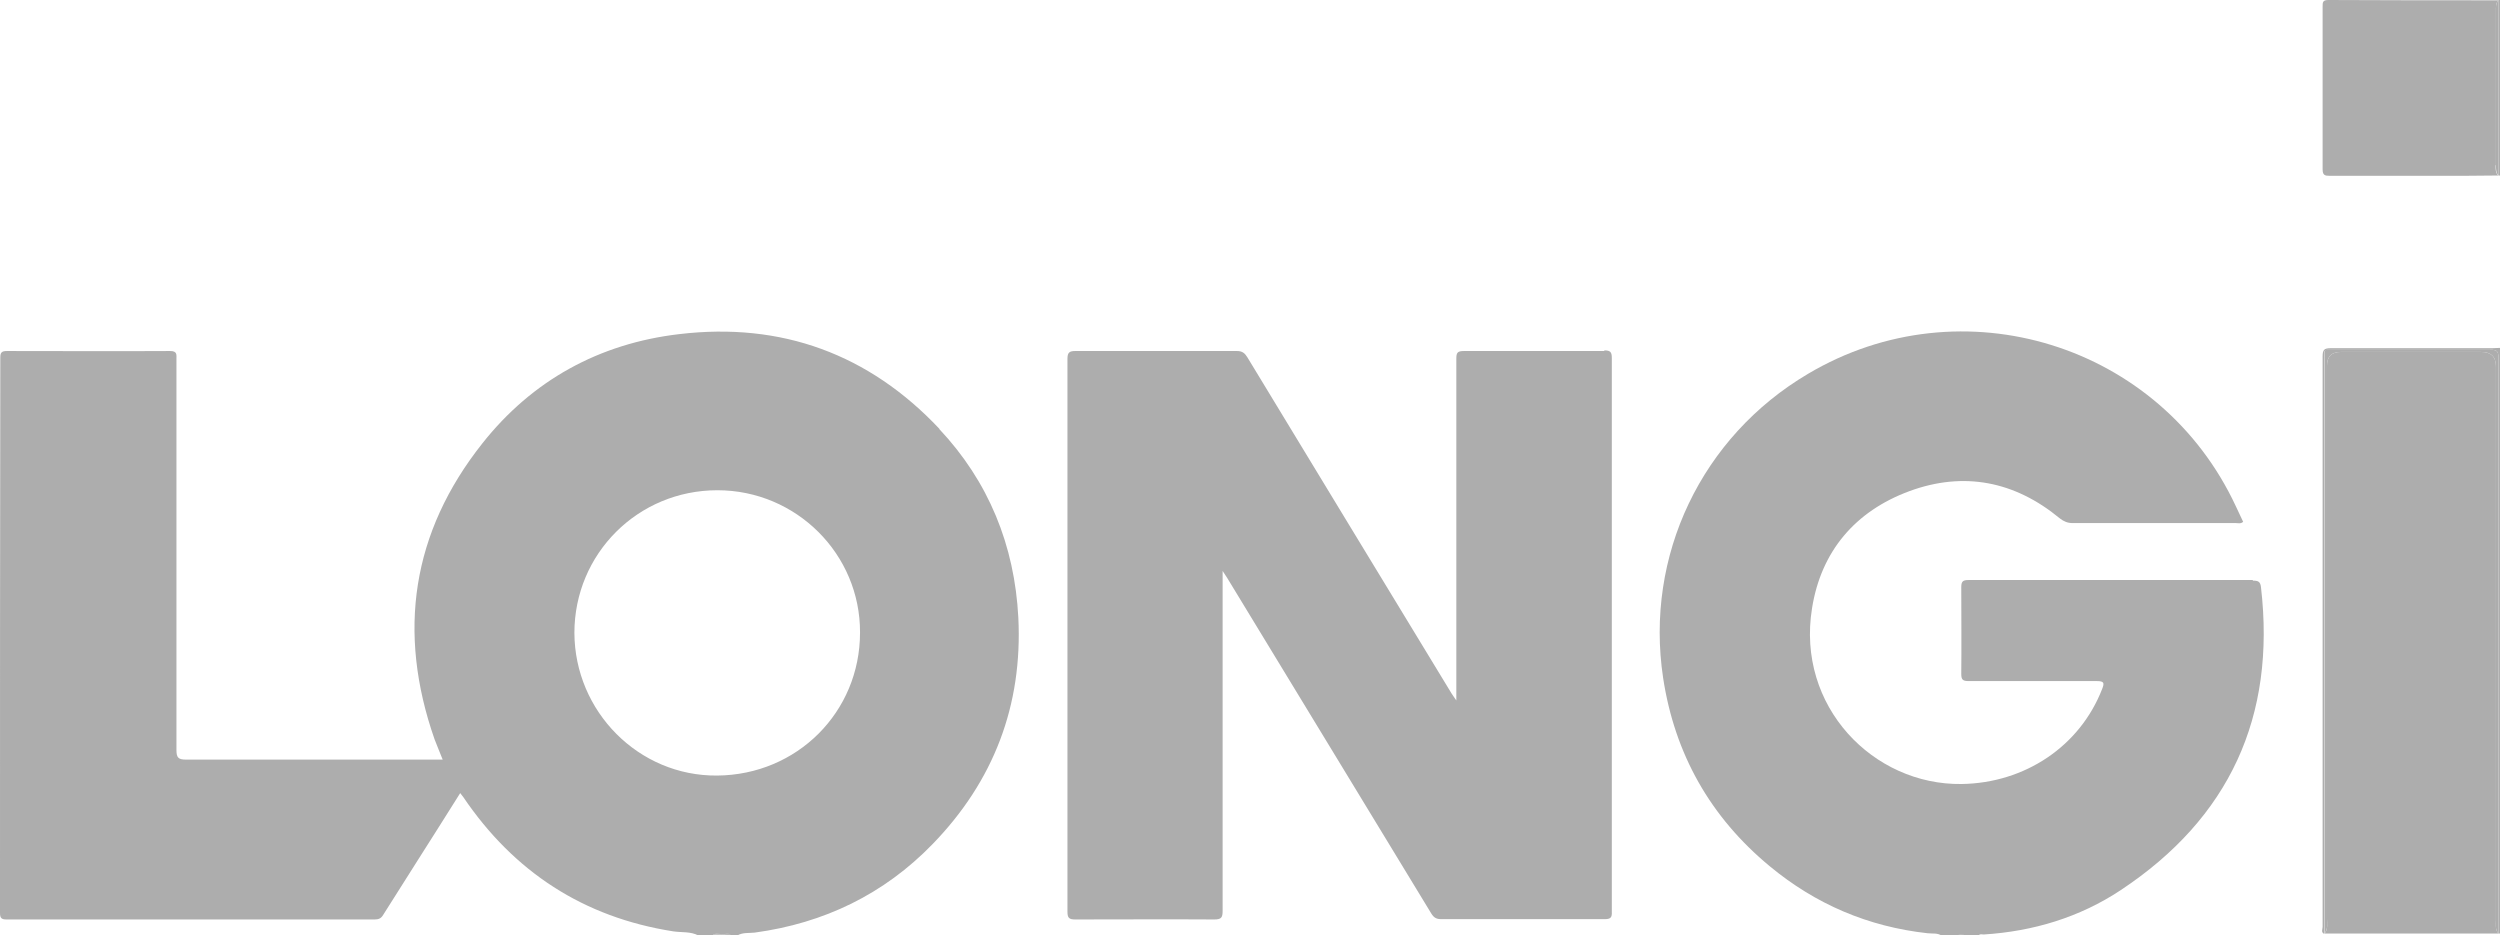
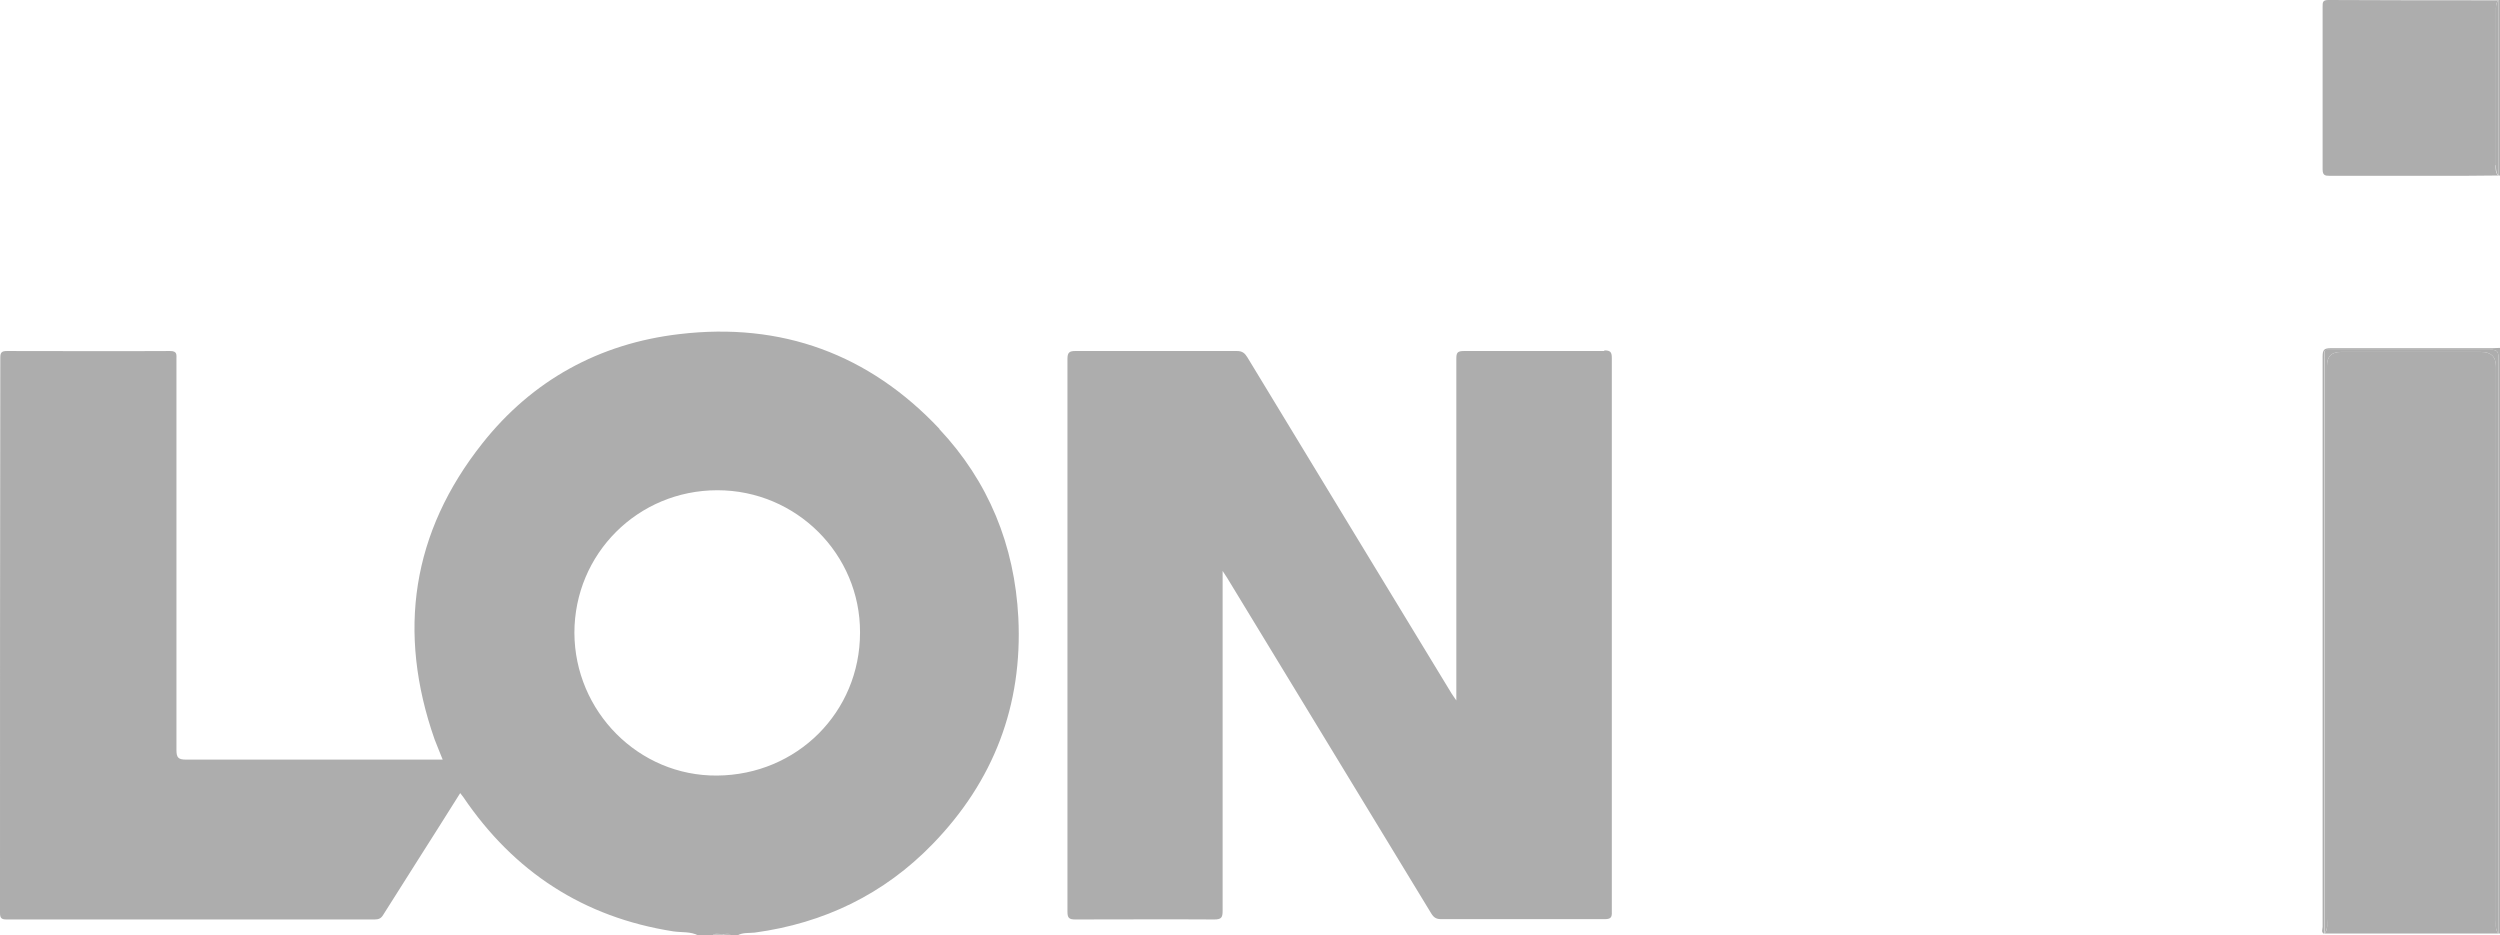
<svg xmlns="http://www.w3.org/2000/svg" id="_图层_1" data-name="图层 1" viewBox="0 0 79.91 29.9">
  <defs>
    <style>
      .cls-1 {
        fill: #adadad;
      }
    </style>
  </defs>
  <path class="cls-1" d="M30.03,13.71c-2.25-2.39-5.05-3.42-8.32-3.03-2.56,.3-4.7,1.48-6.29,3.49-2.26,2.85-2.73,6.03-1.53,9.46,.08,.21,.17,.42,.26,.65h-.28c-2.64,0-5.28,0-7.92,0-.25,0-.31-.06-.31-.31,0-4.16,0-8.33,0-12.49,0-.14,.03-.26-.2-.26-1.74,.01-3.48,0-5.22,0-.17,0-.21,.05-.21,.21C0,17.35,0,23.27,0,29.18c0,.16,.04,.21,.21,.21,3.92,0,7.84,0,11.76,0,.13,0,.21-.03,.28-.15,.37-.59,.75-1.18,1.12-1.77,.45-.7,.89-1.41,1.34-2.12,.04,.05,.07,.09,.1,.13,1.62,2.39,3.84,3.84,6.71,4.29,.27,.04,.55,0,.8,.13h.45c.11-.1,.24-.03,.35-.04,0,0,0,0,0,0,.08,0,.18-.05,.25,.04h.2c.17-.1,.37-.07,.55-.09,2.22-.3,4.14-1.23,5.69-2.83,1.95-2.01,2.88-4.43,2.74-7.24-.12-2.31-.95-4.35-2.53-6.03Zm-7.11,11.08c-2.51,.02-4.55-2.05-4.56-4.56,0-2.53,2.03-4.56,4.57-4.56,2.52,0,4.57,2.04,4.56,4.55,0,2.54-2.01,4.55-4.57,4.57Z" />
-   <path class="cls-1" d="M72,18.54c-3.03,0-6.05,0-9.08,0-.17,0-.23,.04-.23,.22,0,.93,.01,1.85,0,2.78,0,.19,.05,.23,.24,.23,1.36,0,2.73,0,4.09,0,.24,0,.25,.06,.17,.26-.71,1.82-2.46,3-4.49,3.03-2.82,.04-5.29-2.48-4.78-5.62,.29-1.82,1.38-3.1,3.11-3.74,1.74-.64,3.37-.32,4.81,.87,.13,.1,.25,.15,.41,.15,1.74,0,3.48,0,5.22,0,.07,0,.15,.03,.23-.04-.08-.16-.15-.33-.23-.49-2.41-5.19-8.76-7.16-13.68-4.24-3.4,2.01-5.22,5.81-4.63,9.72,.37,2.43,1.51,4.45,3.41,6.02,1.46,1.21,3.14,1.93,5.04,2.14,.16,.02,.33-.02,.47,.09h.45c.1-.08,.2-.07,.3,0h.4c.04-.08,.12-.05,.18-.05,1.58-.1,3.07-.55,4.38-1.42,3.47-2.3,4.96-5.54,4.48-9.68-.02-.18-.09-.21-.25-.21Z" />
  <path class="cls-1" d="M74.5,11.13c-.21,0-.26,.05-.26,.26,0,6.08,0,12.16,0,18.24,0,.07-.06,.17,.05,.22,0-.09,0-.18,0-.28,0-6.02,0-12.03,0-18.05,0-.39-.04-.34,.35-.34,1.65,0,3.31,0,4.96,0,.19,0,.26,.03,.26,.24,0,6.14,0,12.28,0,18.42,.02,0,.04,0,.05,0V11.12c-.08,0-.17,.01-.25,.01-1.72,0-3.44,0-5.16,0Z" />
  <path class="cls-1" d="M79.86,.01c0,1.87,0,3.73,0,5.6,.02,0,.03,0,.05,0V0s-.04,0-.05,0Z" />
  <path class="cls-1" d="M23.12,29.87c-.11,.01-.23-.03-.34,.03h.35s0-.02,0-.02c0,0,0,0-.01,0Z" />
  <path class="cls-1" d="M23.12,29.87s0,0,.01,0c0,0,0-.01,0-.02-.12,0-.25-.05-.35,.04,.11-.05,.23-.01,.34-.03Z" />
-   <path class="cls-1" d="M62.51,29.9h.3c-.1-.04-.2-.04-.3,0Z" />
-   <path class="cls-1" d="M62.51,29.9c.1-.04,.2-.04,.3,0-.1-.07-.2-.08-.3,0Z" />
  <path class="cls-1" d="M23.15,29.87s0,0,0,.01c0,0-.01,.01-.02,.01h.25c-.07-.05-.15-.02-.23-.02Z" />
  <path class="cls-1" d="M23.13,29.85s0,0,0,0h0s.01,.01,.02,.02c.08,0,.16-.02,.23,.02-.07-.1-.16-.03-.25-.04Z" />
-   <path class="cls-1" d="M23.14,29.88s0,0,0-.01c0,0-.01,0-.02,0,0,0,0,.02,0,.02,0,0,.01,0,.02-.01Z" />
  <path class="cls-1" d="M23.15,29.87s0-.01-.02-.02h0s0,.01,0,.02c0,0,.01,0,.02,0Z" />
  <path class="cls-1" d="M51.28,11.22c-1.5,0-2.99,0-4.49,0-.21,0-.24,.06-.24,.25,0,2.25,0,4.51,0,6.76,0,1.36,0,2.72,0,4.16-.08-.12-.12-.17-.15-.22-2.18-3.58-4.35-7.16-6.53-10.75-.08-.13-.16-.2-.33-.2-1.72,0-3.44,0-5.17,0-.19,0-.25,.05-.25,.25,0,5.89,0,11.78,0,17.67,0,.2,.05,.25,.25,.25,1.48,0,2.96-.01,4.44,0,.23,0,.27-.06,.27-.28,0-3.51,0-7.03,0-10.54,0-.08,0-.17,0-.32,.08,.12,.12,.18,.15,.23,2.17,3.57,4.35,7.15,6.52,10.72,.08,.13,.16,.18,.32,.18,1.74,0,3.48,0,5.22,0,.19,0,.24-.05,.23-.24,0-5.9,0-11.8,0-17.7,0-.19-.05-.24-.24-.24Z" />
  <path class="cls-1" d="M79.78,29.41c0-2.49,0-4.97,0-7.46,0-3.41,0-6.82,0-10.24q0-.46-.47-.46c-1.5,0-2.99,0-4.49,0q-.44,0-.44,.44c0,5.89,0,11.78,0,17.67,0,.16,.04,.34-.08,.48,1.85,0,3.71,0,5.56,0-.11-.13-.08-.29-.08-.43Z" />
  <path class="cls-1" d="M79.61,11.17c-1.65,0-3.31,0-4.96,0-.4,0-.35-.05-.35,.34,0,6.02,0,12.03,0,18.05,0,.09,0,.18,0,.28,.12-.15,.08-.32,.08-.48,0-5.89,0-11.78,0-17.67q0-.44,.44-.44c1.5,0,2.99,0,4.49,0q.47,0,.47,.46c0,3.41,0,6.82,0,10.24,0,2.49,0,4.97,0,7.46,0,.15-.03,.3,.08,.43,0-6.14,0-12.28,0-18.42,0-.21-.07-.24-.26-.24Z" />
  <path class="cls-1" d="M79.78,5.28c0-1.65,0-3.29,0-4.94,0-.11-.01-.24,.08-.33-1.81,0-3.62,0-5.44-.01-.18,0-.18,.08-.18,.21,0,1.73,0,3.47,0,5.2,0,.19,.07,.21,.23,.21,1.13,0,2.26,0,3.38,0,.67,0,1.34,0,2-.01-.09-.1-.08-.22-.08-.33Z" />
  <path class="cls-1" d="M79.78,.34c0,1.65,0,3.29,0,4.94,0,.12,0,.24,.08,.33,0-1.87,0-3.73,0-5.6-.09,.1-.08,.22-.08,.33Z" />
</svg>